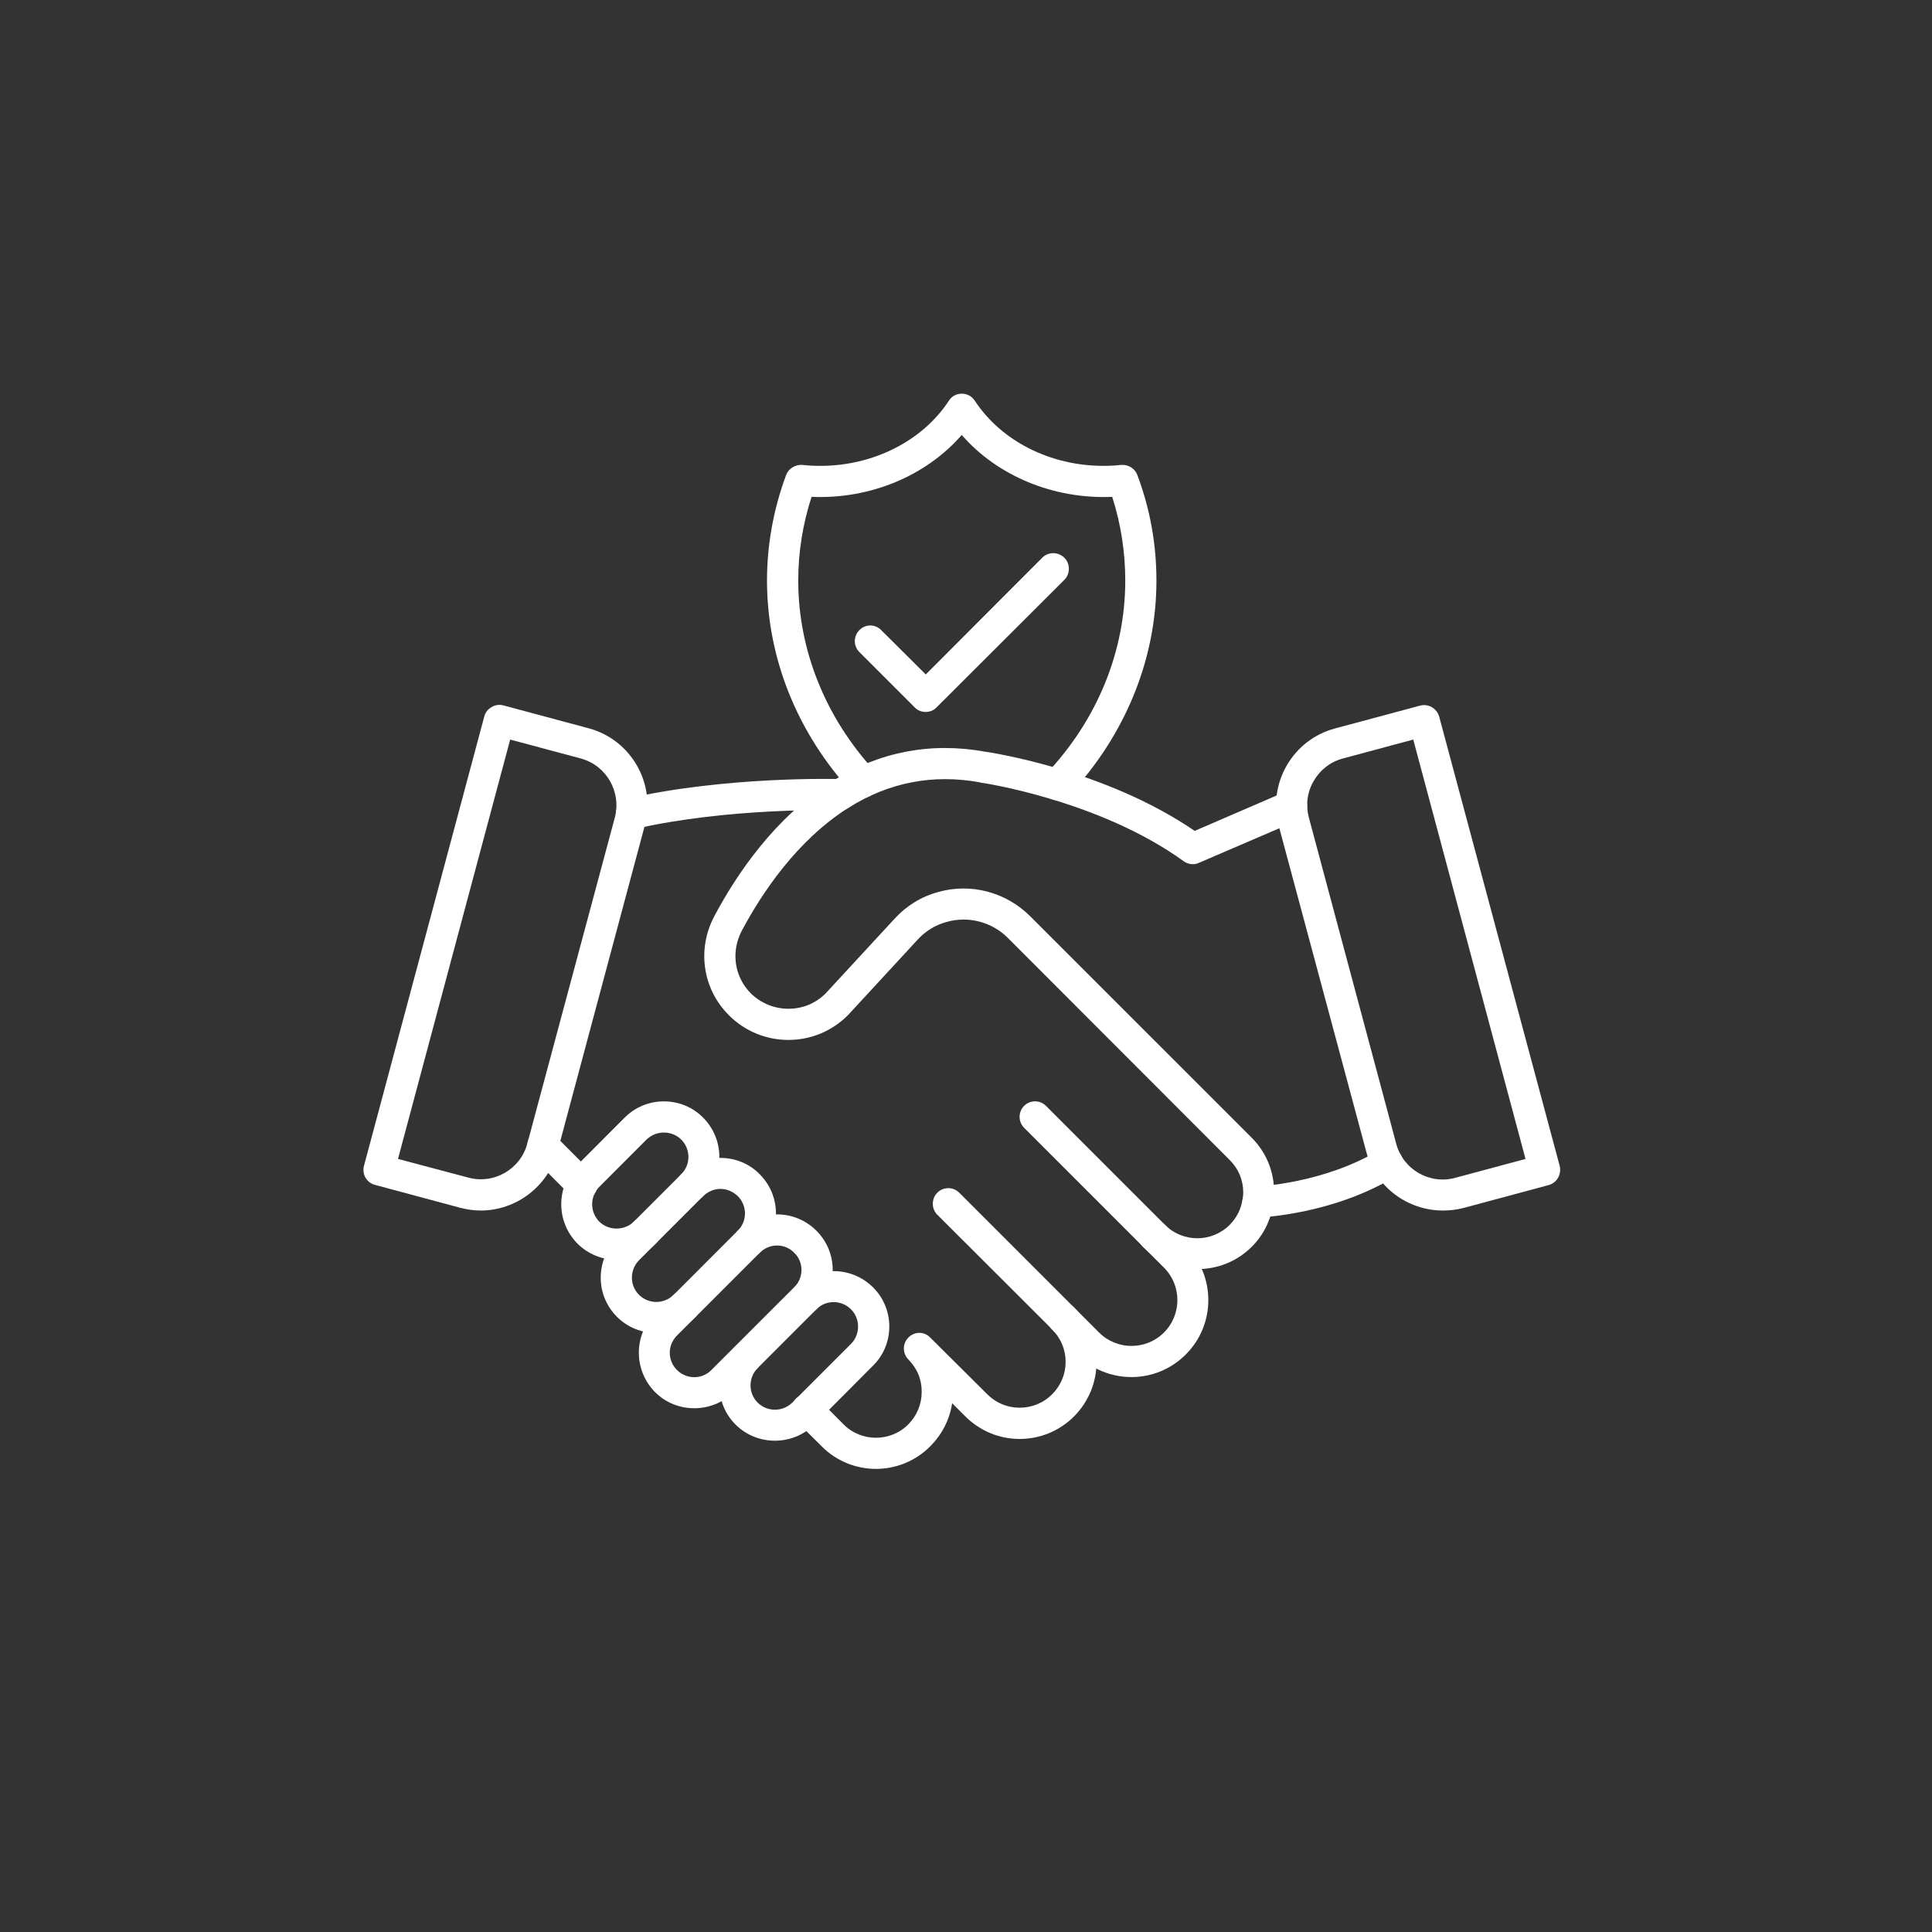
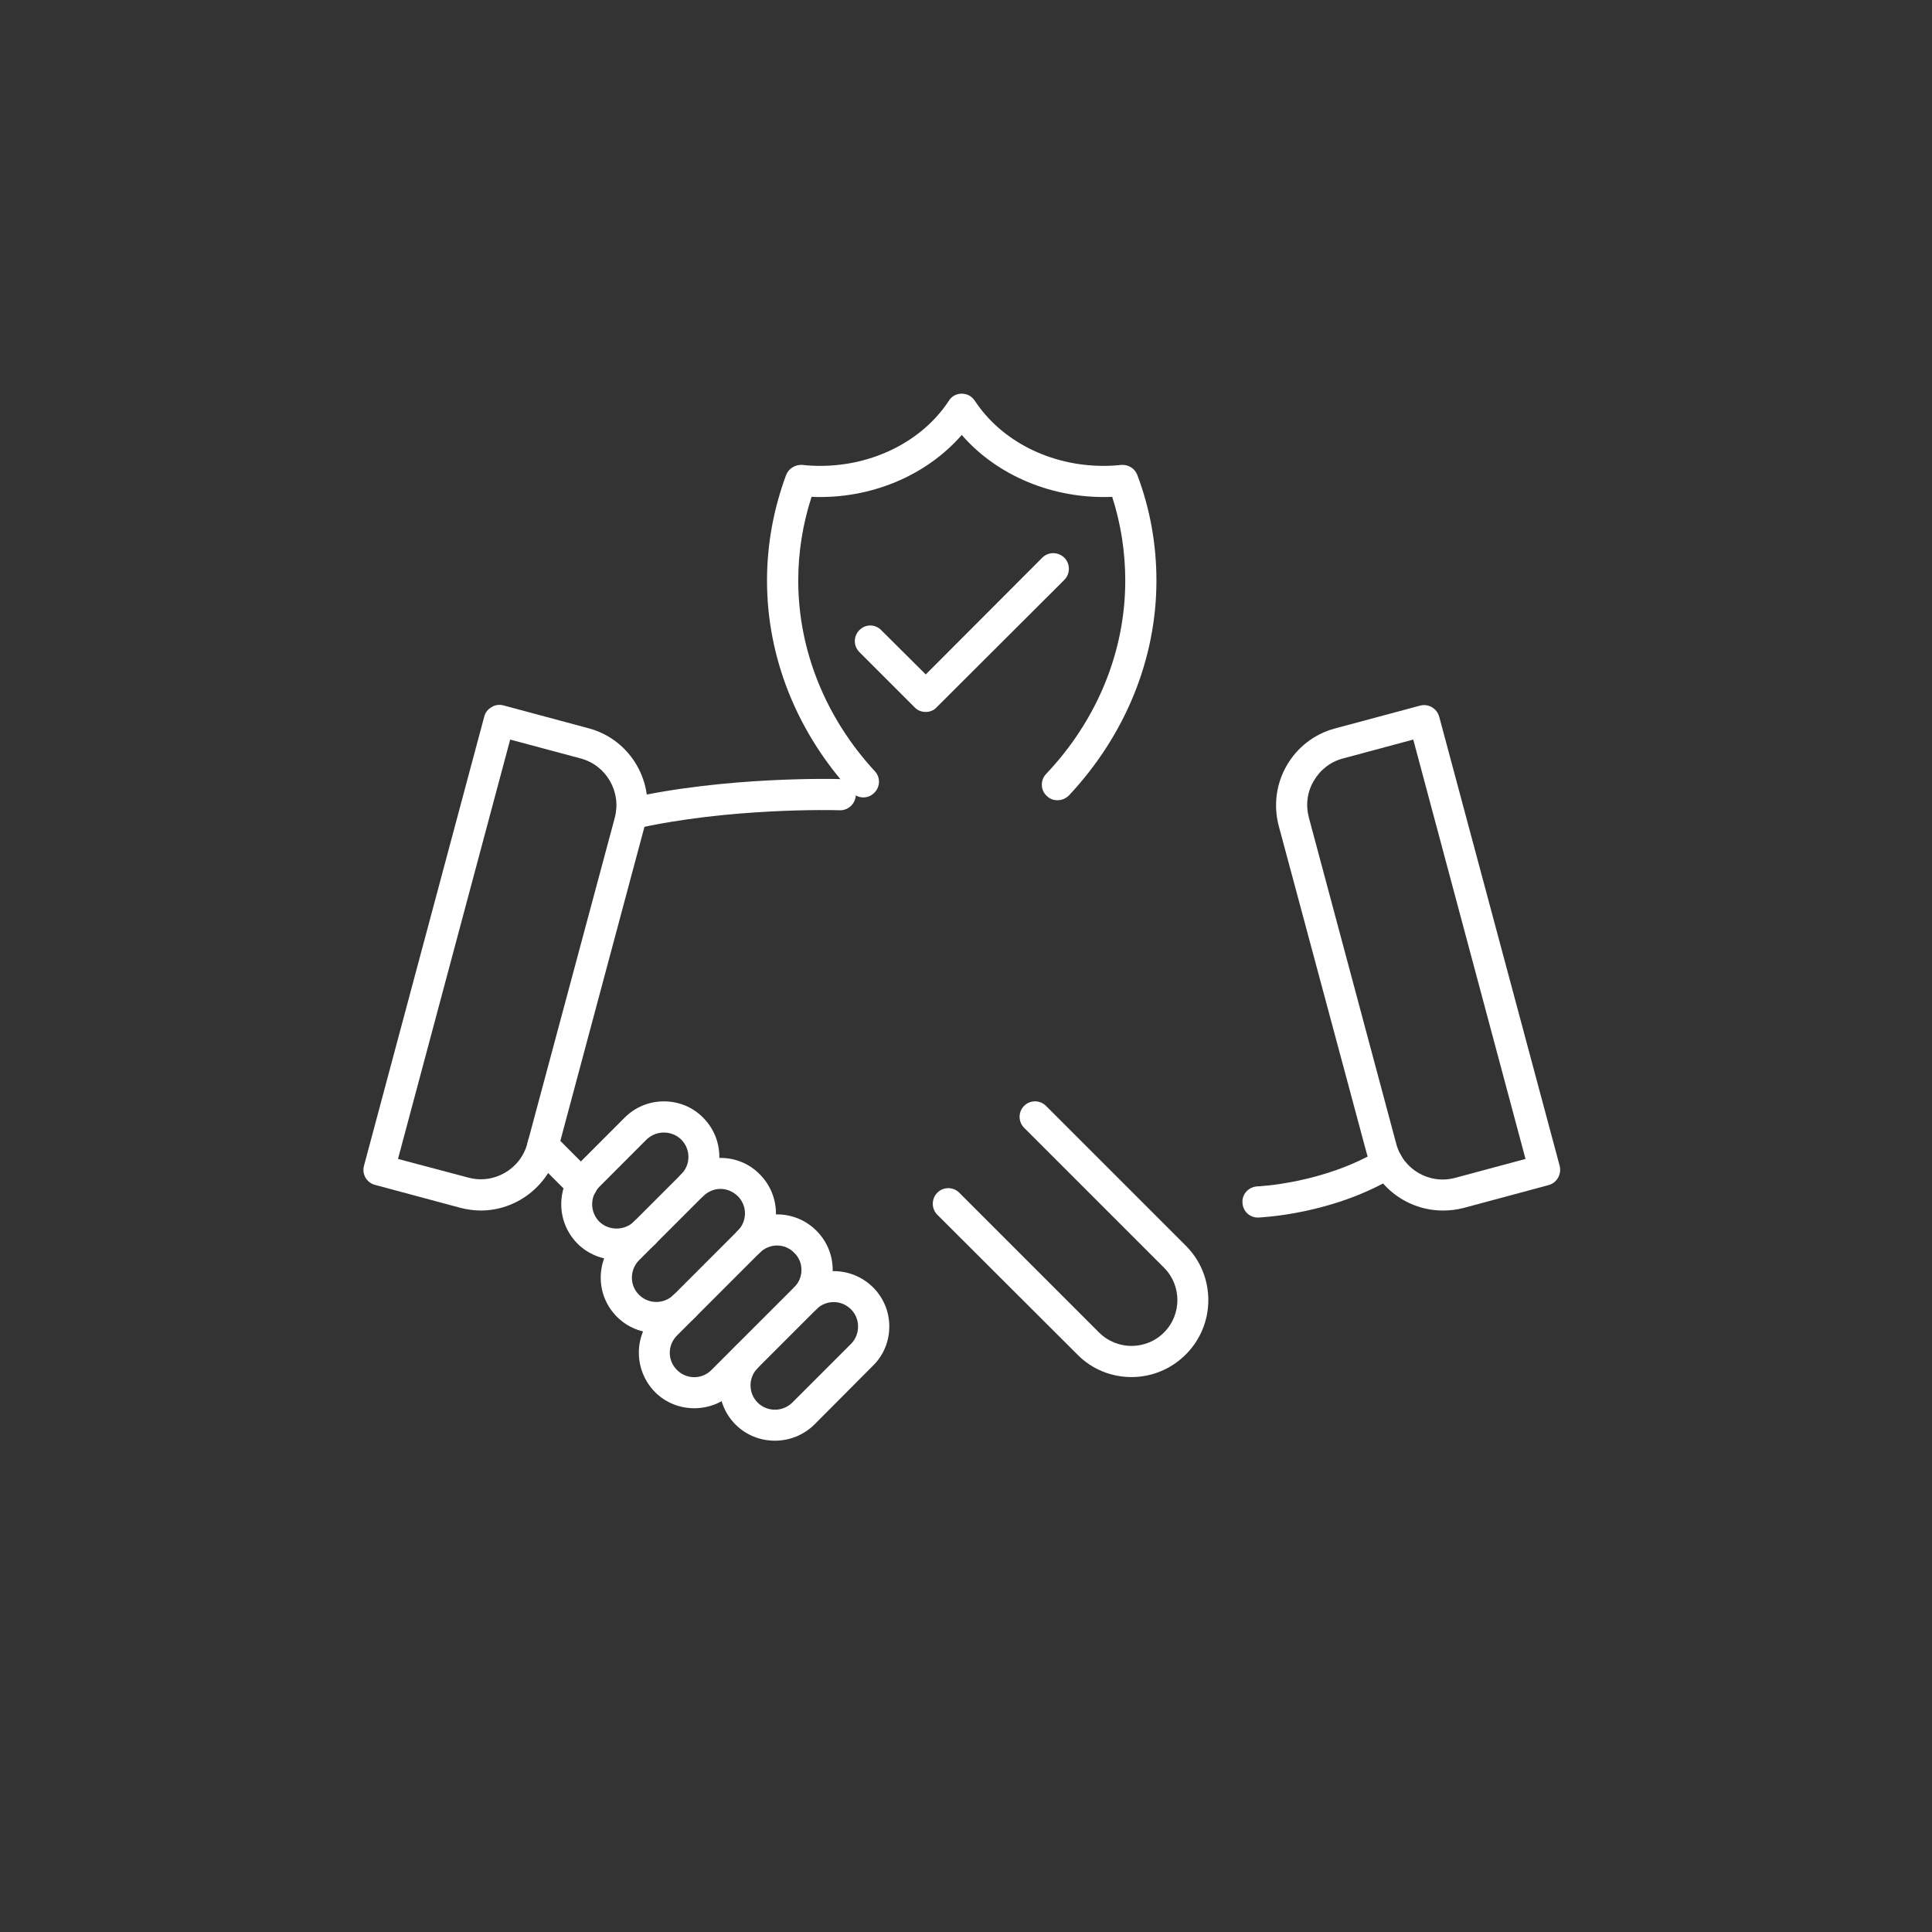
<svg xmlns="http://www.w3.org/2000/svg" width="40" zoomAndPan="magnify" viewBox="0 0 30 30" height="40" preserveAspectRatio="xMidYMid meet" version="1.2">
  <rect x="0" y="0" width="30" height="30" fill="#333333" stroke="none" />
  <defs>
    <clipPath id="03bda857ed">
-       <path d="M 12 20 L 18 20 L 18 22.805 L 12 22.805 Z M 12 20 " />
-     </clipPath>
+       </clipPath>
    <clipPath id="47b9252651">
      <path d="M 11 19 L 14 19 L 14 22.805 L 11 22.805 Z M 11 19 " />
    </clipPath>
    <clipPath id="d56af2fba5">
      <path d="M 19 10 L 24.48 10 L 24.48 19 L 19 19 Z M 19 10 " />
    </clipPath>
    <clipPath id="258c61146d">
      <path d="M 5.609 10 L 11 10 L 11 19 L 5.609 19 Z M 5.609 10 " />
    </clipPath>
    <clipPath id="f79527acf4">
      <path d="M 11 6.109 L 18 6.109 L 18 13 L 11 13 Z M 11 6.109 " />
    </clipPath>
  </defs>
  <g id="c5f8a24ca4">
    <path style=" stroke:none;fill-rule:nonzero;fill:#ffffff;fill-opacity:1;" d="M 19.531 18.906 C 19.402 18.906 19.297 18.805 19.293 18.672 C 19.285 18.539 19.391 18.43 19.523 18.422 C 19.535 18.422 20.555 18.379 21.422 17.855 C 21.535 17.785 21.684 17.82 21.754 17.938 C 21.82 18.051 21.785 18.199 21.672 18.266 C 20.695 18.859 19.586 18.902 19.543 18.906 C 19.539 18.906 19.535 18.906 19.531 18.906 Z M 19.531 18.906 " />
    <path style=" stroke:none;fill-rule:nonzero;fill:#ffffff;fill-opacity:1;" d="M 9.035 18.637 C 8.973 18.637 8.91 18.613 8.863 18.566 L 8.258 17.961 C 8.164 17.867 8.164 17.715 8.258 17.617 C 8.355 17.523 8.508 17.523 8.602 17.617 L 9.207 18.223 C 9.301 18.316 9.301 18.473 9.207 18.566 C 9.156 18.613 9.098 18.637 9.035 18.637 Z M 9.035 18.637 " />
    <g clip-rule="nonzero" clip-path="url(#03bda857ed)">
      <path style=" stroke:none;fill-rule:nonzero;fill:#ffffff;fill-opacity:1;" d="M 13.602 22.809 C 13.297 22.809 12.988 22.691 12.758 22.457 L 12.359 22.062 C 12.266 21.969 12.266 21.812 12.359 21.719 C 12.453 21.625 12.605 21.625 12.703 21.719 L 13.098 22.117 C 13.375 22.395 13.828 22.395 14.105 22.117 C 14.238 21.98 14.312 21.805 14.312 21.613 C 14.312 21.52 14.297 21.43 14.262 21.344 C 14.227 21.258 14.172 21.18 14.105 21.109 C 14.012 21.016 14.012 20.863 14.105 20.77 C 14.199 20.672 14.352 20.672 14.445 20.77 L 15.332 21.652 C 15.465 21.785 15.645 21.859 15.832 21.859 C 16.023 21.859 16.203 21.785 16.336 21.652 C 16.473 21.516 16.547 21.336 16.547 21.148 C 16.547 20.957 16.473 20.777 16.336 20.645 C 16.242 20.551 16.242 20.398 16.336 20.305 C 16.43 20.207 16.586 20.207 16.68 20.305 C 16.902 20.527 17.027 20.828 17.027 21.148 C 17.027 21.469 16.902 21.766 16.68 21.992 C 16.453 22.219 16.152 22.344 15.832 22.344 C 15.516 22.344 15.215 22.219 14.988 21.992 L 14.785 21.789 C 14.746 22.043 14.629 22.273 14.445 22.457 C 14.215 22.691 13.906 22.809 13.602 22.809 Z M 13.602 22.809 " />
    </g>
    <path style=" stroke:none;fill-rule:nonzero;fill:#ffffff;fill-opacity:1;" d="M 17.57 21.383 C 17.262 21.383 16.957 21.266 16.727 21.031 L 14.555 18.863 C 14.461 18.77 14.461 18.613 14.555 18.52 C 14.648 18.426 14.801 18.426 14.895 18.52 L 17.066 20.691 C 17.344 20.969 17.797 20.969 18.074 20.691 C 18.352 20.414 18.352 19.961 18.074 19.684 L 15.902 17.512 C 15.809 17.418 15.809 17.266 15.902 17.172 C 15.996 17.078 16.148 17.078 16.242 17.172 L 18.414 19.344 C 18.879 19.809 18.879 20.566 18.414 21.031 C 18.18 21.266 17.875 21.383 17.57 21.383 Z M 17.57 21.383 " />
-     <path style=" stroke:none;fill-rule:nonzero;fill:#ffffff;fill-opacity:1;" d="M 18.59 19.707 C 18.285 19.707 17.98 19.594 17.746 19.359 C 17.652 19.266 17.652 19.113 17.746 19.02 C 17.84 18.922 17.996 18.922 18.09 19.02 C 18.367 19.297 18.816 19.297 19.094 19.02 C 19.203 18.91 19.27 18.777 19.293 18.629 C 19.293 18.625 19.293 18.625 19.297 18.621 C 19.301 18.59 19.305 18.555 19.305 18.516 C 19.305 18.324 19.23 18.145 19.094 18.012 L 15.648 14.562 C 15.402 14.316 15.035 14.219 14.699 14.316 C 14.523 14.363 14.367 14.461 14.246 14.594 L 13.172 15.758 C 13.168 15.762 13.168 15.766 13.164 15.766 C 12.918 16.012 12.59 16.148 12.242 16.148 C 11.895 16.148 11.566 16.012 11.32 15.766 C 10.91 15.359 10.82 14.742 11.09 14.23 C 11.434 13.582 12.031 12.691 12.918 12.137 C 12.922 12.133 12.922 12.133 12.926 12.129 C 13.656 11.672 14.453 11.52 15.297 11.672 C 15.426 11.691 17.176 11.961 18.551 12.902 L 19.961 12.293 C 20.082 12.242 20.227 12.297 20.277 12.418 C 20.332 12.543 20.273 12.684 20.152 12.738 L 18.617 13.398 C 18.543 13.434 18.449 13.422 18.383 13.375 C 17.066 12.422 15.242 12.152 15.223 12.152 C 15.219 12.152 15.219 12.148 15.215 12.148 C 14.488 12.016 13.801 12.148 13.176 12.543 C 13.172 12.543 13.168 12.547 13.168 12.547 C 12.375 13.051 11.832 13.863 11.516 14.457 C 11.348 14.781 11.402 15.168 11.66 15.426 C 11.816 15.578 12.023 15.664 12.242 15.664 C 12.461 15.664 12.664 15.582 12.82 15.426 L 13.891 14.266 C 14.074 14.066 14.305 13.922 14.566 13.852 C 15.074 13.707 15.617 13.852 15.992 14.223 L 19.438 17.668 C 19.664 17.895 19.785 18.195 19.785 18.516 C 19.785 18.582 19.781 18.645 19.77 18.703 C 19.73 18.953 19.617 19.18 19.438 19.359 C 19.203 19.594 18.898 19.707 18.59 19.707 Z M 18.59 19.707 " />
    <path style=" stroke:none;fill-rule:nonzero;fill:#ffffff;fill-opacity:1;" d="M 9.805 12.875 C 9.695 12.875 9.598 12.801 9.57 12.688 C 9.543 12.559 9.621 12.43 9.754 12.398 C 11.266 12.055 12.973 12.094 13.051 12.098 C 13.184 12.102 13.289 12.207 13.289 12.34 C 13.289 12.473 13.176 12.586 13.039 12.582 C 12.969 12.578 11.316 12.539 9.859 12.871 C 9.844 12.875 9.824 12.875 9.805 12.875 Z M 9.805 12.875 " />
    <path style=" stroke:none;fill-rule:nonzero;fill:#ffffff;fill-opacity:1;" d="M 9.574 19.562 C 9.355 19.562 9.133 19.477 8.965 19.309 C 8.805 19.145 8.715 18.93 8.715 18.699 C 8.715 18.469 8.805 18.25 8.965 18.09 L 9.699 17.355 C 9.863 17.191 10.078 17.102 10.309 17.102 C 10.539 17.102 10.758 17.191 10.918 17.355 C 11.254 17.691 11.254 18.238 10.918 18.574 C 10.824 18.668 10.672 18.668 10.578 18.574 C 10.484 18.48 10.484 18.328 10.578 18.234 C 10.727 18.086 10.727 17.844 10.578 17.695 C 10.508 17.625 10.41 17.586 10.309 17.586 C 10.207 17.586 10.113 17.625 10.039 17.695 L 9.305 18.43 C 9.234 18.504 9.195 18.598 9.195 18.699 C 9.195 18.801 9.234 18.895 9.305 18.969 C 9.453 19.113 9.695 19.113 9.844 18.969 C 9.938 18.871 10.09 18.871 10.184 18.969 C 10.277 19.062 10.277 19.215 10.184 19.309 C 10.016 19.477 9.797 19.562 9.574 19.562 Z M 9.574 19.562 " />
    <path style=" stroke:none;fill-rule:nonzero;fill:#ffffff;fill-opacity:1;" d="M 10.191 20.699 C 9.973 20.699 9.75 20.617 9.582 20.449 C 9.418 20.285 9.328 20.07 9.328 19.84 C 9.328 19.609 9.418 19.391 9.582 19.23 L 10.578 18.234 C 10.742 18.07 10.957 17.98 11.188 17.98 C 11.418 17.98 11.637 18.07 11.797 18.234 C 12.133 18.57 12.133 19.117 11.797 19.453 C 11.703 19.547 11.551 19.547 11.457 19.453 C 11.363 19.359 11.363 19.203 11.457 19.109 C 11.605 18.961 11.605 18.723 11.457 18.574 C 11.383 18.504 11.289 18.461 11.188 18.461 C 11.086 18.461 10.992 18.504 10.918 18.574 L 9.922 19.57 C 9.852 19.641 9.812 19.738 9.812 19.84 C 9.812 19.941 9.852 20.035 9.922 20.105 C 10.07 20.254 10.312 20.254 10.461 20.105 C 10.555 20.012 10.707 20.012 10.801 20.105 C 10.895 20.199 10.895 20.355 10.801 20.449 C 10.633 20.617 10.414 20.699 10.191 20.699 Z M 10.191 20.699 " />
    <path style=" stroke:none;fill-rule:nonzero;fill:#ffffff;fill-opacity:1;" d="M 10.781 21.867 C 10.559 21.867 10.34 21.785 10.172 21.617 C 9.836 21.277 9.836 20.73 10.172 20.395 L 11.457 19.109 C 11.793 18.773 12.34 18.773 12.676 19.109 C 12.84 19.273 12.93 19.488 12.93 19.719 C 12.93 19.949 12.84 20.168 12.676 20.332 L 11.391 21.617 C 11.223 21.785 11 21.867 10.781 21.867 Z M 12.066 19.34 C 11.969 19.34 11.871 19.379 11.797 19.453 L 10.512 20.738 C 10.363 20.887 10.363 21.125 10.512 21.273 C 10.66 21.422 10.902 21.422 11.047 21.273 L 12.332 19.988 C 12.406 19.918 12.445 19.82 12.445 19.719 C 12.445 19.617 12.406 19.523 12.332 19.453 C 12.262 19.379 12.164 19.34 12.066 19.34 Z M 12.066 19.34 " />
    <g clip-rule="nonzero" clip-path="url(#47b9252651)">
      <path style=" stroke:none;fill-rule:nonzero;fill:#ffffff;fill-opacity:1;" d="M 12.031 22.371 C 11.812 22.371 11.59 22.289 11.422 22.121 C 11.086 21.785 11.086 21.238 11.422 20.902 C 11.516 20.805 11.668 20.805 11.766 20.902 C 11.859 20.996 11.859 21.148 11.766 21.242 C 11.617 21.391 11.617 21.633 11.766 21.781 C 11.914 21.926 12.152 21.926 12.301 21.781 L 13.215 20.867 C 13.285 20.797 13.324 20.699 13.324 20.598 C 13.324 20.496 13.285 20.402 13.215 20.332 C 13.141 20.258 13.047 20.219 12.945 20.219 C 12.844 20.219 12.746 20.258 12.676 20.332 C 12.582 20.426 12.43 20.426 12.336 20.332 C 12.242 20.234 12.242 20.082 12.336 19.988 C 12.496 19.824 12.715 19.738 12.945 19.738 C 13.176 19.738 13.391 19.828 13.555 19.988 C 13.719 20.152 13.809 20.367 13.809 20.598 C 13.809 20.828 13.719 21.047 13.555 21.207 L 12.645 22.121 C 12.473 22.289 12.254 22.371 12.031 22.371 Z M 12.031 22.371 " />
    </g>
    <g clip-rule="nonzero" clip-path="url(#d56af2fba5)">
      <path style=" stroke:none;fill-rule:nonzero;fill:#ffffff;fill-opacity:1;" d="M 22.406 18.797 C 21.859 18.797 21.359 18.434 21.215 17.883 L 19.855 12.82 C 19.773 12.504 19.816 12.172 19.98 11.887 C 20.145 11.602 20.41 11.398 20.727 11.312 L 22.051 10.957 C 22.18 10.922 22.312 11 22.348 11.129 L 24.219 18.105 C 24.25 18.234 24.176 18.367 24.047 18.402 L 22.723 18.758 C 22.617 18.785 22.512 18.797 22.406 18.797 Z M 20.855 11.777 C 20.66 11.828 20.5 11.953 20.398 12.129 C 20.297 12.301 20.273 12.504 20.324 12.695 L 21.68 17.758 C 21.785 18.16 22.199 18.398 22.598 18.289 L 23.688 17.996 L 21.945 11.484 Z M 20.793 11.547 Z M 20.793 11.547 " />
    </g>
    <g clip-rule="nonzero" clip-path="url(#258c61146d)">
      <path style=" stroke:none;fill-rule:nonzero;fill:#ffffff;fill-opacity:1;" d="M 7.465 18.797 C 7.359 18.797 7.25 18.781 7.145 18.754 L 5.82 18.398 C 5.691 18.363 5.617 18.23 5.652 18.102 L 7.52 11.125 C 7.535 11.062 7.578 11.012 7.633 10.98 C 7.688 10.945 7.754 10.938 7.816 10.953 L 9.141 11.309 C 9.797 11.484 10.188 12.164 10.012 12.82 L 8.656 17.883 C 8.508 18.43 8.008 18.797 7.465 18.797 Z M 7.27 18.285 C 7.668 18.395 8.082 18.156 8.188 17.758 L 9.547 12.695 C 9.652 12.293 9.414 11.883 9.016 11.777 L 7.922 11.484 L 6.18 17.996 Z M 7.27 18.285 " />
    </g>
    <g clip-rule="nonzero" clip-path="url(#f79527acf4)">
      <path style=" stroke:none;fill-rule:nonzero;fill:#ffffff;fill-opacity:1;" d="M 16.418 12.426 C 16.359 12.426 16.301 12.406 16.254 12.359 C 16.156 12.27 16.152 12.117 16.242 12.02 C 17.039 11.18 17.473 10.113 17.473 9.016 C 17.473 8.574 17.406 8.137 17.27 7.715 C 16.355 7.754 15.484 7.387 14.934 6.754 C 14.383 7.387 13.516 7.754 12.602 7.715 C 12.465 8.137 12.395 8.574 12.395 9.016 C 12.395 10.09 12.816 11.145 13.586 11.977 C 13.676 12.074 13.668 12.227 13.57 12.316 C 13.473 12.41 13.32 12.402 13.23 12.305 C 12.379 11.383 11.91 10.215 11.91 9.016 C 11.91 8.453 12.012 7.902 12.207 7.375 C 12.246 7.273 12.352 7.211 12.461 7.219 C 12.551 7.23 12.645 7.234 12.738 7.234 C 13.559 7.234 14.324 6.848 14.734 6.223 C 14.777 6.152 14.852 6.113 14.934 6.113 C 15.016 6.113 15.09 6.152 15.137 6.223 C 15.547 6.848 16.309 7.234 17.133 7.234 C 17.223 7.234 17.316 7.23 17.41 7.219 C 17.52 7.211 17.621 7.273 17.66 7.375 C 17.859 7.902 17.957 8.453 17.957 9.016 C 17.957 10.234 17.473 11.418 16.598 12.352 C 16.547 12.402 16.484 12.426 16.418 12.426 Z M 16.418 12.426 " />
    </g>
    <path style=" stroke:none;fill-rule:nonzero;fill:#ffffff;fill-opacity:1;" d="M 14.375 11.055 C 14.309 11.055 14.246 11.031 14.203 10.984 L 13.344 10.125 C 13.25 10.031 13.25 9.879 13.344 9.785 C 13.438 9.688 13.59 9.688 13.684 9.785 L 14.375 10.473 L 16.184 8.66 C 16.277 8.566 16.43 8.566 16.527 8.66 C 16.621 8.754 16.621 8.91 16.527 9.004 L 14.543 10.984 C 14.5 11.031 14.438 11.055 14.375 11.055 Z M 14.375 11.055 " />
  </g>
</svg>